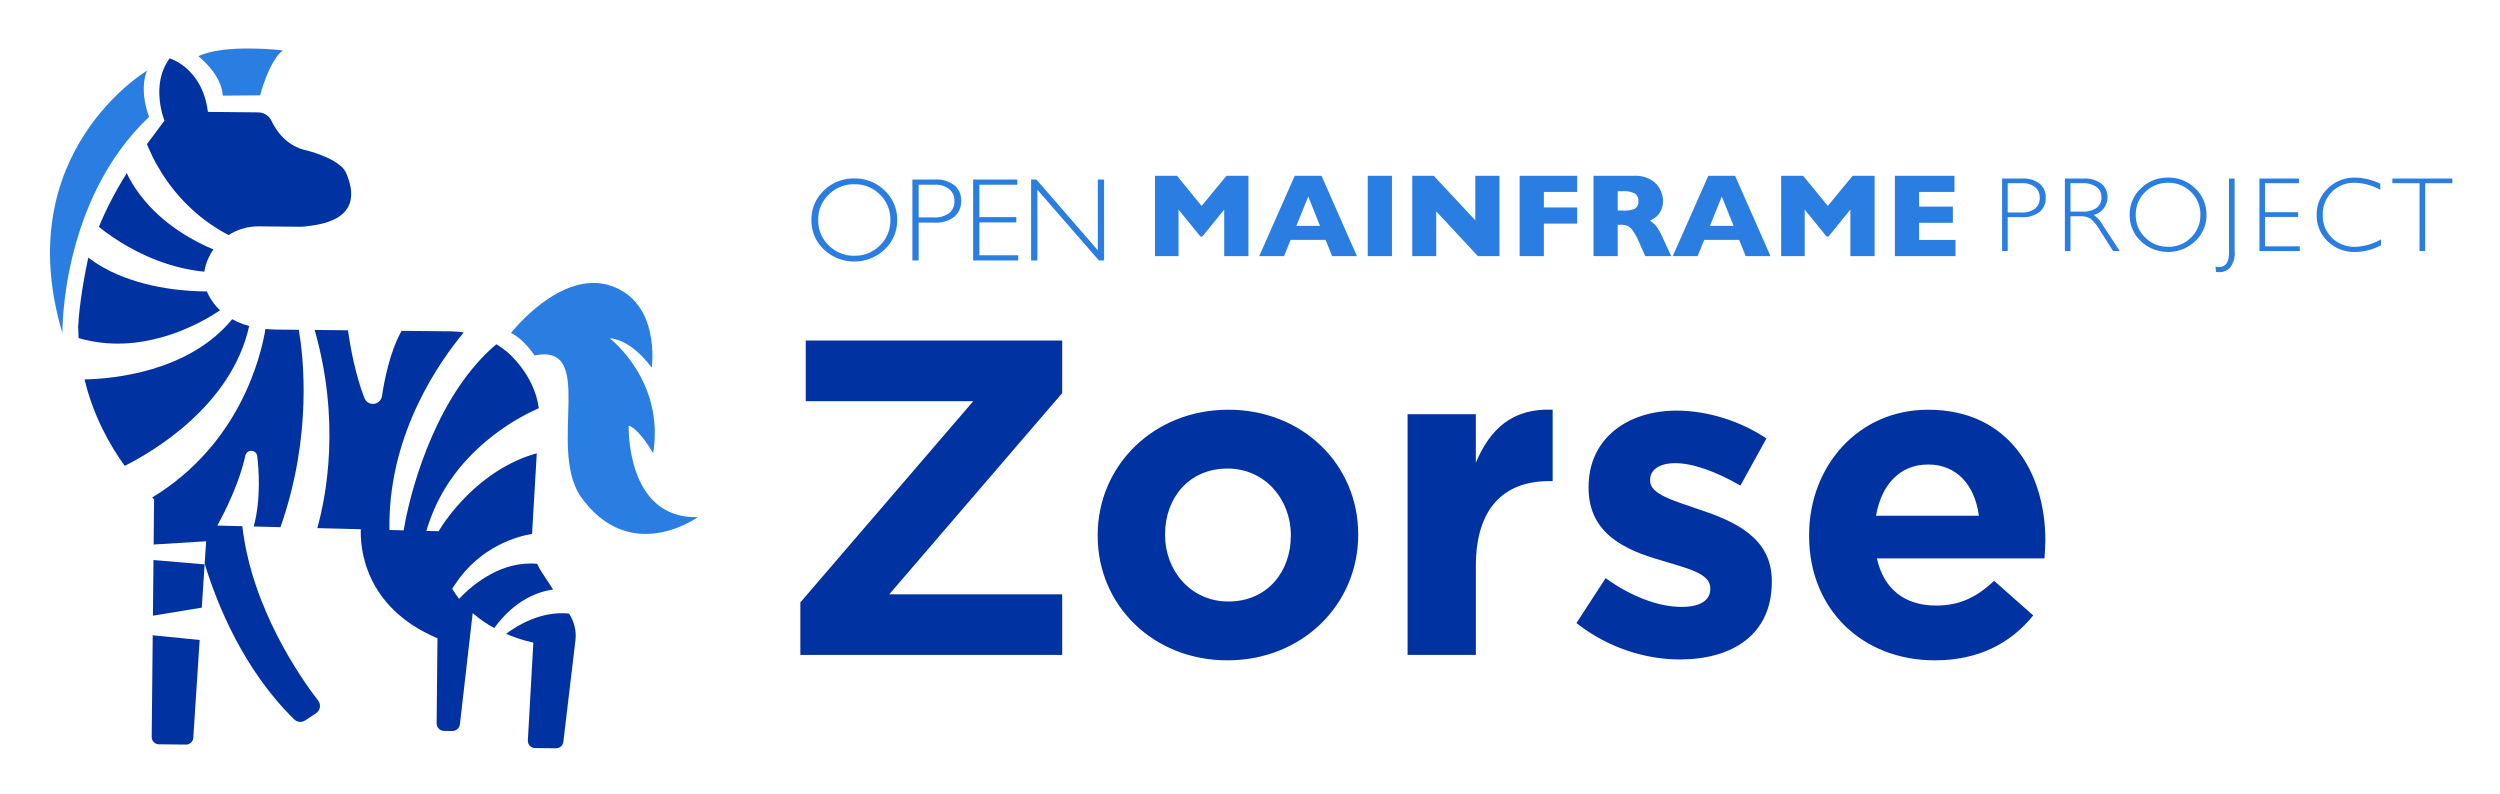
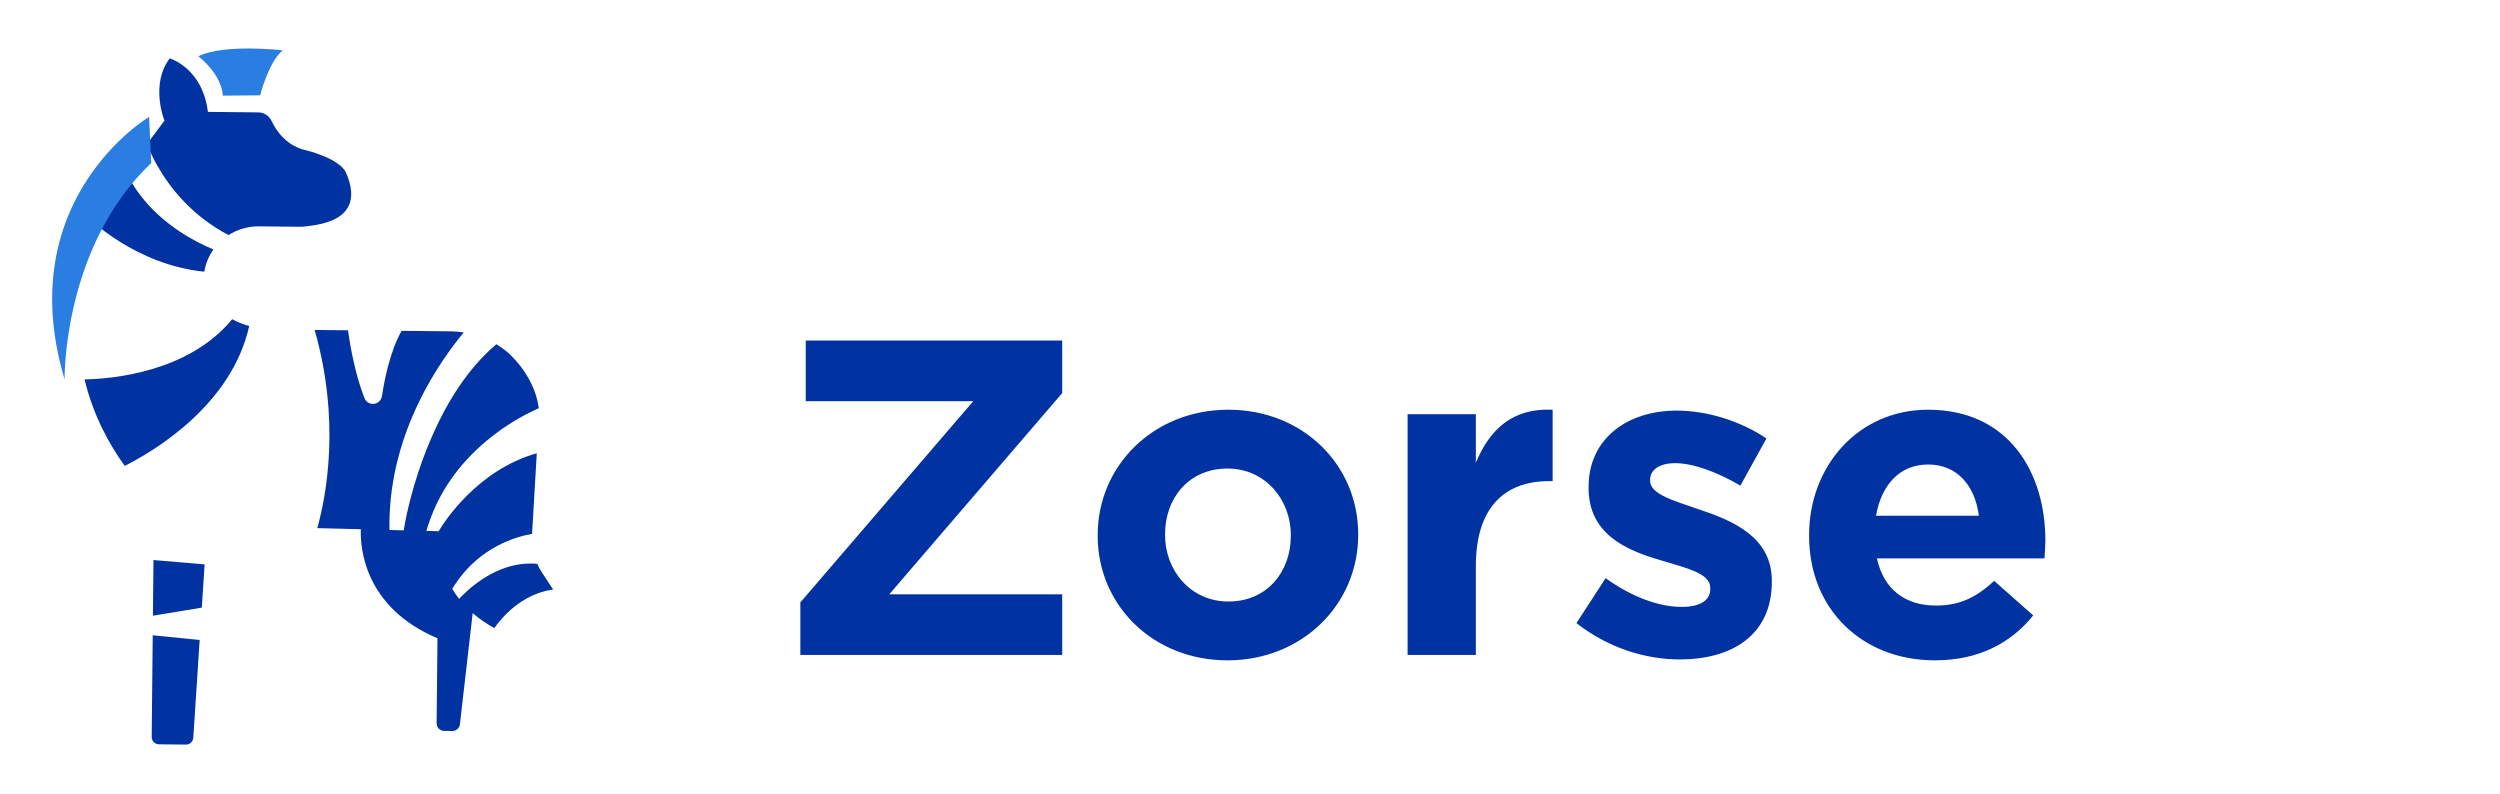
<svg xmlns="http://www.w3.org/2000/svg" role="img" viewBox="-17.90 -14.90 1034.80 328.80">
  <title>Zorse logo</title>
  <defs>
    <style>.cls-1{fill:#0033a1}.cls-2{fill:#2a7de1}</style>
  </defs>
  <g id="Layer_1">
-     <path d="M810.809 59.002h8.27a10.998 10.998 0 0 1 7.271 2.127c1.693 1.439 2.624 3.58 2.524 5.8.1 2.248-.838 4.418-2.545 5.886-2.151 1.589-4.798 2.359-7.465 2.17h-5.735v14.027h-2.32V59.002zm2.32 1.933v12.115h5.585a8.879 8.879 0 0 0 5.714-1.589c1.324-1.104 2.049-2.768 1.955-4.489.072-1.684-.633-3.307-1.912-4.404a8.205 8.205 0 0 0-5.478-1.632l-5.864-0zm23.667-1.933h7.69a11.401 11.401 0 0 1 7.389 2.094c1.697 1.378 2.644 3.476 2.556 5.66.011 3.462-2.351 6.481-5.714 7.303a13.47 13.47 0 0 1 3.995 4.576l6.788 10.375h-2.746l-5.228-8.224a20.082 20.082 0 0 0-4.079-5.147 7.447 7.447 0 0 0-4.274-1.021h-4.059v14.392h-2.32V59.002zm2.32 1.933v11.75h4.983a9.424 9.424 0 0 0 5.811-1.536c1.344-1.032 2.095-2.658 2.009-4.349.075-1.688-.689-3.305-2.041-4.318a9.566 9.566 0 0 0-5.864-1.546h-4.898zm40.359-2.32c4.213-.09 8.283 1.525 11.288 4.479 3.017 2.823 4.699 6.791 4.63 10.923.067 4.125-1.615 8.085-4.63 10.901-6.324 5.972-16.209 5.972-22.533 0-3.003-2.823-4.676-6.781-4.608-10.901-.071-4.127 1.602-8.093 4.608-10.923 2.988-2.953 7.045-4.569 11.245-4.479zm.086 28.634c3.547.077 6.97-1.31 9.462-3.835 2.533-2.463 3.929-5.866 3.856-9.398.076-3.538-1.321-6.949-3.856-9.419-2.493-2.525-5.915-3.912-9.462-3.835-3.566-.075-7.007 1.31-9.526 3.835-2.558 2.457-3.972 5.872-3.899 9.419-.07 3.54 1.343 6.947 3.899 9.398 2.519 2.525 5.961 3.91 9.526 3.835zm27.492-28.247v30.008c.264 2.438-.404 4.886-1.869 6.853-1.148 1.218-2.752 1.903-4.425 1.89a13.145 13.145 0 0 1-1.395-.086l-.216-2.19a6.068 6.068 0 0 0 1.375.172c2.807 0 4.21-2.005 4.211-6.015v-30.631h2.32zm26.632 0v1.933H919.638v12.007h13.683v1.955H919.638v12.179h14.392v1.933H917.318V59.002h16.368zm33.657 2.127v2.535a22.7 22.7 0 0 0-10.698-2.9c-3.508-.088-6.894 1.29-9.344 3.803-2.499 2.517-3.858 5.948-3.759 9.494-.117 3.547 1.254 6.981 3.78 9.473 2.575 2.5 6.058 3.842 9.645 3.716a22.993 22.993 0 0 0 10.677-3.072v2.406a22.6 22.6 0 0 1-10.633 2.814c-4.241.127-8.355-1.456-11.417-4.393-3.005-2.836-4.664-6.814-4.565-10.945-.095-4.171 1.602-8.183 4.661-11.019 2.966-2.894 6.963-4.486 11.106-4.425a25.247 25.247 0 0 1 10.547 2.513zm29.855-2.127v1.933h-11.256v28.075h-2.341V60.935h-11.256v-1.933h24.853zM498.851 91.116h-10.029v-19.265l-9.045 11.156h-.792l-9.069-11.156v19.265h-9.741v-33.253h9.093l10.221 12.476 10.269-12.476h9.093l0 33.253zm44.913 0h-10.269l-2.711-6.741h-14.443l-2.759 6.741h-10.269l14.707-33.253h11.084l14.659 33.253zm-15.283-12.524l-4.87-12.14-4.918 12.14h9.789zm29.774 12.524h-10.028v-33.253h10.028l-0 33.253zm44.505 0h-8.925l-17.25-18.522v18.522h-9.933v-33.253h8.901l17.202 18.426V57.863h10.004l-0 33.253zm32.173-13.46h-13.795v13.46H611.11v-33.253h23.824v6.67h-13.795v6.43h13.795v6.693zm38.939 13.46h-10.772l-2.615-5.902a24.554 24.554 0 0 0-2.591-4.739 5.594 5.594 0 0 0-2.243-1.919 7.979 7.979 0 0 0-2.82-.419h-1.127v12.979h-10.029v-33.253h17.059a12.406 12.406 0 0 1 6.765 1.679 10.084 10.084 0 0 1 3.803 4.079 10.467 10.467 0 0 1 1.164 4.559 8.623 8.623 0 0 1-.971 4.259 7.814 7.814 0 0 1-2.052 2.531 20.394 20.394 0 0 1-2.423 1.511 9.571 9.571 0 0 1 2.651 2.22 27.87 27.87 0 0 1 2.843 5.194l3.359 7.222zm-13.628-22.744c.13-1.269-.451-2.506-1.511-3.215a9.955 9.955 0 0 0-4.919-.912H651.704v8.013h2.159a10.826 10.826 0 0 0 5.026-.804c.985-.7 1.506-1.884 1.356-3.083h-0zm54.702 22.744h-10.269l-2.711-6.741H687.524l-2.759 6.741h-10.268l14.707-33.253h11.085l14.659 33.253zm-15.283-12.524l-4.87-12.14-4.918 12.14h9.789zm58.372 12.524H748.008v-19.265l-9.045 11.156h-.792l-9.069-11.156v19.265h-9.741v-33.253h9.093l10.221 12.476 10.268-12.476h9.093v33.253zm33.469 0h-25.072v-33.253h24.664v6.67h-14.635v6.094h13.963v6.694h-13.963v7.101h15.043l-0 6.694zM335.672 58.969c4.705-.101 9.252 1.703 12.608 5.002 3.37 3.153 5.248 7.585 5.17 12.2.074 4.607-1.804 9.03-5.17 12.176-7.063 6.67-18.104 6.67-25.168 0-3.354-3.153-5.223-7.574-5.146-12.176-.079-4.61 1.789-9.04 5.146-12.2 3.338-3.298 7.869-5.102 12.56-5.002zm.096 31.981c3.962.086 7.784-1.463 10.568-4.283 2.828-2.751 4.388-6.552 4.307-10.496.084-3.952-1.475-7.762-4.307-10.521-2.784-2.82-6.607-4.369-10.568-4.282-3.983-.084-7.827 1.463-10.641 4.282-2.857 2.745-4.436 6.559-4.354 10.521-.079 3.954 1.5 7.76 4.354 10.496 2.814 2.819 6.658 4.366 10.641 4.283zm23.992-31.55h9.237c2.903-.195 5.781.647 8.121 2.375 1.891 1.607 2.932 3.999 2.819 6.478.112 2.512-.936 4.935-2.843 6.574-2.402 1.775-5.358 2.634-8.337 2.423h-6.406V92.918h-2.591V59.401zm2.591 2.159v13.531h6.238a9.917 9.917 0 0 0 6.382-1.775c1.479-1.233 2.288-3.092 2.183-5.014.08-1.88-.707-3.693-2.135-4.918a9.164 9.164 0 0 0-6.118-1.823h-6.55zm40.834-2.159v2.159h-15.691V74.972h15.283v2.183h-15.283v13.603h16.075v2.159H384.904V59.401h18.282zm35.916 0V92.918h-2.132l-25.482-29.294V92.918h-2.591V59.401h2.196l25.419 29.294V59.401h2.591z" class="cls-2" />
    <path d="M313.382 234.443l71.578-83.291h-69.347v-25.099h106.158v21.753l-71.577 83.291h71.577v25.099H313.382v-21.753zm123.07-27.515v-.372c0-28.63 23.054-51.869 54.102-51.869 30.863 0 53.729 22.866 53.729 51.499v.37c0 28.632-23.053 51.871-54.102 51.871-30.861 0-53.729-22.866-53.729-51.499zm79.943 0v-.372c0-14.688-10.597-27.515-26.214-27.515-16.175 0-25.841 12.457-25.841 27.145v.37c0 14.688 10.597 27.517 26.214 27.517 16.175 0 25.841-12.457 25.841-27.145zm48.327-50.384h28.26v20.079c5.764-13.759 15.06-22.682 31.792-21.937v29.559h-1.488c-18.778 0-30.304 11.342-30.304 35.139v36.811h-28.26v-99.652zm69.9 86.452l12.085-18.592c10.783 7.808 22.124 11.899 31.419 11.899 8.181 0 11.899-2.975 11.899-7.436v-.372c0-6.137-9.666-8.181-20.636-11.528-13.943-4.088-29.746-10.597-29.746-29.932v-.372c0-20.264 16.359-31.606 36.439-31.606 12.641 0 26.4 4.277 37.184 11.528l-10.783 19.521c-9.854-5.764-19.707-9.296-26.959-9.296-6.877 0-10.411 2.975-10.411 6.879v.37c0 5.578 9.482 8.181 20.266 11.899 13.943 4.649 30.118 11.342 30.118 29.561v.372c0 22.124-16.546 32.164-38.113 32.164-13.943 0-29.561-4.649-42.762-15.06zm96.3-36.068v-.372c0-28.444 20.266-51.869 49.268-51.869 33.279 0 48.524 25.841 48.524 54.102 0 2.23-.186 4.833-.372 7.436h-69.346c2.789 12.83 11.712 19.521 24.354 19.521 9.482 0 16.361-2.973 24.17-10.225l16.175 14.315c-9.296 11.528-22.682 18.592-40.715 18.592-29.934 0-52.057-21.008-52.057-51.499zm70.277-8.367c-1.674-12.641-9.11-21.195-21.008-21.195-11.712 0-19.337 8.367-21.567 21.195h42.575z" class="cls-1" />
-     <path d="M242.324 161.223c4.6 1.643 10.133 11.5 10.133 11.5 4.876-30.229-18.019-47.618-18.019-47.618 9.529.682 17.415 12.211 17.415 12.211s3.892-26.888-16.866-33.916-41.402 19.544-41.402 19.544c5.21 2.317 9.774 9.275 9.774 9.275 25.687-5.157 5.523 37.237 18.813 58.029 20.547 29.394 48.739 8.905 48.739 8.905-29.9.801-28.586-37.93-28.586-37.93z" class="cls-2" />
-     <path d="M73.187 113.549c-2.808-2.653-4.487-5.511-5.471-7.818-7.56-.006-24.79-.948-39.928-8.373-1.102-.541-2.187-1.123-3.263-1.735-1.085-.618-2.148-1.278-3.196-1.972-.915-.607-1.81-1.249-2.69-1.918-1.169 5.48-3.793 18.752-4.196 29.115l.049.109c.013 1.377.059 2.733.129 4.076.639.188 1.277.37 1.915.532 1.108.283 2.211.524 3.309.735 24.458 4.696 46.16-7.919 53.342-12.751zm9.222 89.354l-10.371-.266h.001c.451-.811 1.007-1.838 1.621-3.013 3.086-5.904 7.81-15.965 10.002-25.936.256-1.164 1.264-1.998 2.456-1.986 1.248.013 2.298.933 2.45 2.172.608 4.964 1.662 17.67-1.452 29.151l11.065.286c13.456-38.102 9.393-71.393 7.598-81.697l-9.013-.091c-1.688-.017-3.277-.109-4.784-.26-1.885 11.392-10.63 47.745-46.917 69.771.522.487.813.737.813.737l-.188 18.718 18.597-1.149 3.131-.193-.583 8.932-.022.349c5.159 16.85 16.106 43.989 37.103 64.466 1.215 1.187 3.122 1.336 4.536.396l4.482-2.982c1.738-1.157 2.146-3.545.869-5.198-7.081-9.173-27.513-38.234-31.393-72.206zm135.198 36.163c-11.426-1.164-21.303 4.83-26.03 8.393 6.356 2.748 11.28 3.594 11.28 3.594l-2.269 40.508c-.096 1.717 1.26 3.166 2.979 3.183l8.694.087c1.538.015 2.841-1.13 3.023-2.658l5.002-42.034c.456-3.829-.456-7.697-2.576-10.918l-.102-.155z" class="cls-1" />
    <path d="M45.394 239.955c5.779-.938 14.078-2.317 20.23-3.345l1.17-17.908-21.168-1.792-.231 23.045zm165.664-10.848l-4.638-7.049c-.752-1.144-1.405-2.341-1.958-3.579-14.599-1.379-26.283 8.372-31.206 13.335-.42.421-.805.821-1.125 1.164-.321-.411-.63-.84-.938-1.27-.129-.18-.264-.352-.39-.535-.223-.322-.435-.661-.651-.994-.226-.348-.453-.694-.669-1.053-.067-.11-.129-.225-.194-.337.365-.607.751-1.163 1.129-1.738 10.43-15.857 25.929-19.966 31.913-20.954l1.953-33.378c-24.573 6.879-38.483 28.673-40.372 31.865-.152.255-.237.407-.237.407l-5.096-.131c.432-1.532.949-2.989 1.467-4.442 9.226-25.914 31.132-39.539 41.702-44.781 1.301-.645 2.469-1.191 3.379-1.591-1.869-14.108-13.108-23.287-13.108-23.287-1.404-1.162-2.884-2.235-4.453-3.182-23.989 20.183-34.597 57.227-37.74 73.514-.253 1.313-.464 2.506-.624 3.529l-5.903-.152c-.02-.99-.012-1.97-.004-2.949.318-38.044 21.083-67.167 30.764-78.81-1.717-.262-3.459-.449-5.249-.467l-20.476-.205c-4.908 8.604-7.232 20.981-8.105 26.898-.289 1.954-1.908 3.375-3.797 3.355-1.505-.015-2.891-.93-3.467-2.386-3.775-9.536-5.871-21.343-6.843-28.091l-13.78-.138c10.725 37.618 4.855 68.555 1.09 82.024l18.02.463c-.271 7.017 1.02 32.145 31.727 45.137l-.353 35.201c-.018 1.716 1.36 3.121 3.077 3.139l3.44.034c1.591.016 2.937-1.172 3.119-2.753l5.293-46.034c2.902 2.525 5.972 4.565 8.941 6.188 8.474-11.795 18.379-15.129 24.361-15.97zM85.248 120.048c-2.716-.737-5.038-1.713-7.035-2.83-18.14 22.084-49.95 24.714-61.118 24.925 3.65 15.216 10.52 27.341 16.634 35.795 11.824-5.942 44.18-24.963 51.519-57.89zM44.891 290.139c-.016 1.665 1.319 3.027 2.983 3.044l11.196.112c1.6.016 2.933-1.22 3.037-2.817l2.644-40.49-19.437-1.932-.422 42.083zM40.227 65.954c-.818-1.073-1.61-2.182-2.365-3.339-.766-1.172-1.501-2.383-2.192-3.643-.389-.709-.737-1.461-1.098-2.199-4.797 7.666-8.605 15.086-11.544 22.235.786.635 1.705 1.349 2.748 2.122.925.684 1.96 1.414 3.075 2.17.974.659 2.01 1.334 3.119 2.023 8.319 5.166 20.381 10.821 34.701 12.236.554-3.39 1.862-6.519 3.774-9.205-7.668-3.179-20.785-10.029-30.219-22.4zm85.079-9.396c-1.776-4.066-9.355-6.879-9.356-6.88-3.651-1.523-6.899-2.304-6.899-2.304-8.358-1.758-12.642-8.172-14.568-12.243-1.006-2.124-3.114-3.49-5.464-3.514l-13.838-.139-7.03-.071C65.904 13.173 52.34 9.254 52.34 9.254c-8.201 10.902-2.171 25.77-2.171 25.771l-7.248 9.74c.183.461.387.955.606 1.472.483 1.134 1.071 2.408 1.749 3.775.569 1.147 1.197 2.347 1.918 3.617 5.128 9.053 14.262 20.775 29.506 28.775 3.632-2.329 7.966-3.659 12.574-3.613l16.952.17c1.025.011 2.026-.082 3.01-.224.002 0 .003-.001.004-.001 4.6-.665 24.793-2.206 16.067-22.178z" class="cls-1" />
-     <path d="M43.815 33.47s-4.307-10.42-.894-19.103c0 0-57.224 33.96-34.987 108.635 0 0-.843-54.8 35.881-89.532zm30.522-8.78l15.445-.136s3.464-13.833 9.35-18.616c0 0-24.1-2.859-34.916 2.447 0 0 9.542 7.236 10.121 16.305z" class="cls-2" />
+     <path d="M43.815 33.47c0 0-57.224 33.96-34.987 108.635 0 0-.843-54.8 35.881-89.532zm30.522-8.78l15.445-.136s3.464-13.833 9.35-18.616c0 0-24.1-2.859-34.916 2.447 0 0 9.542 7.236 10.121 16.305z" class="cls-2" />
  </g>
</svg>